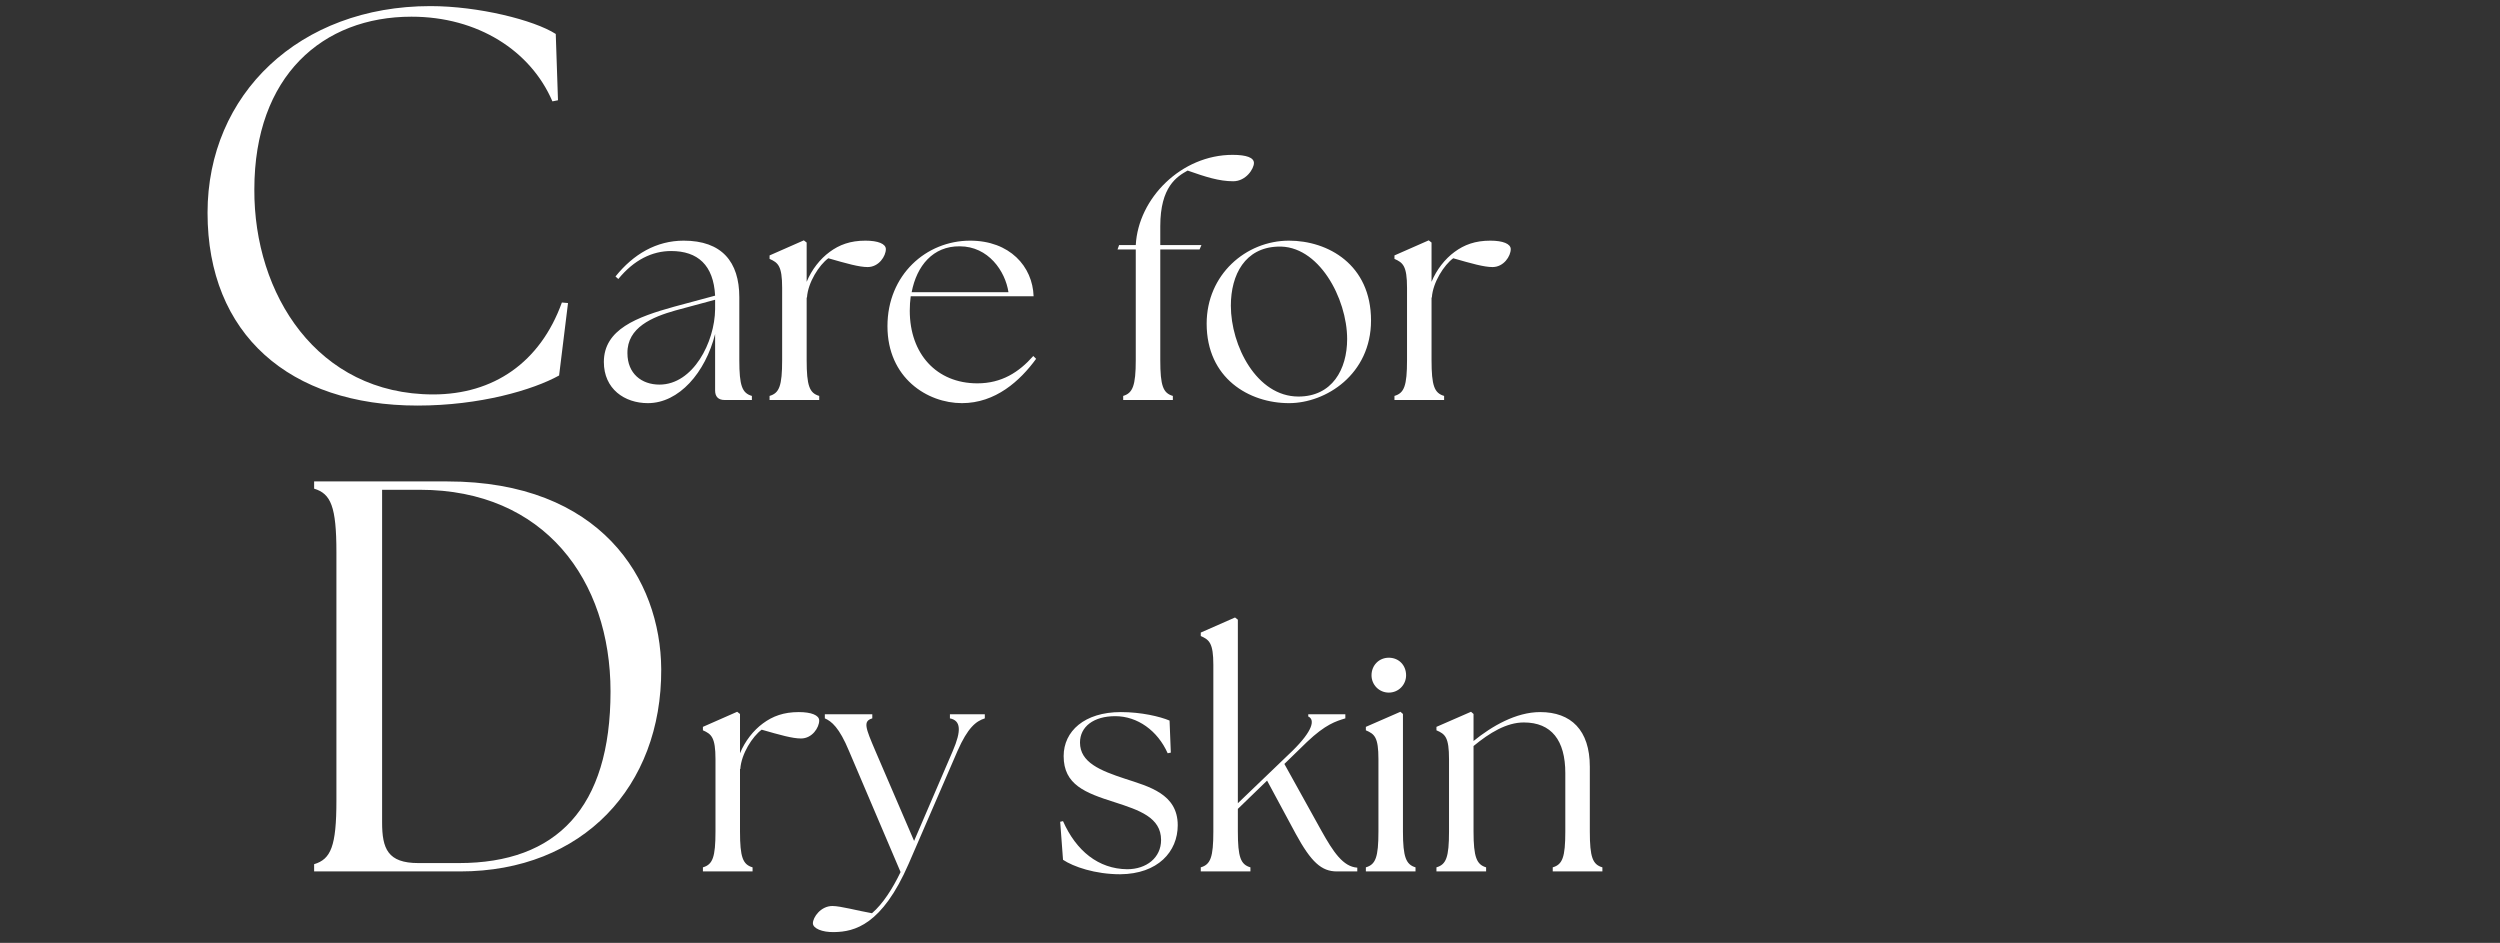
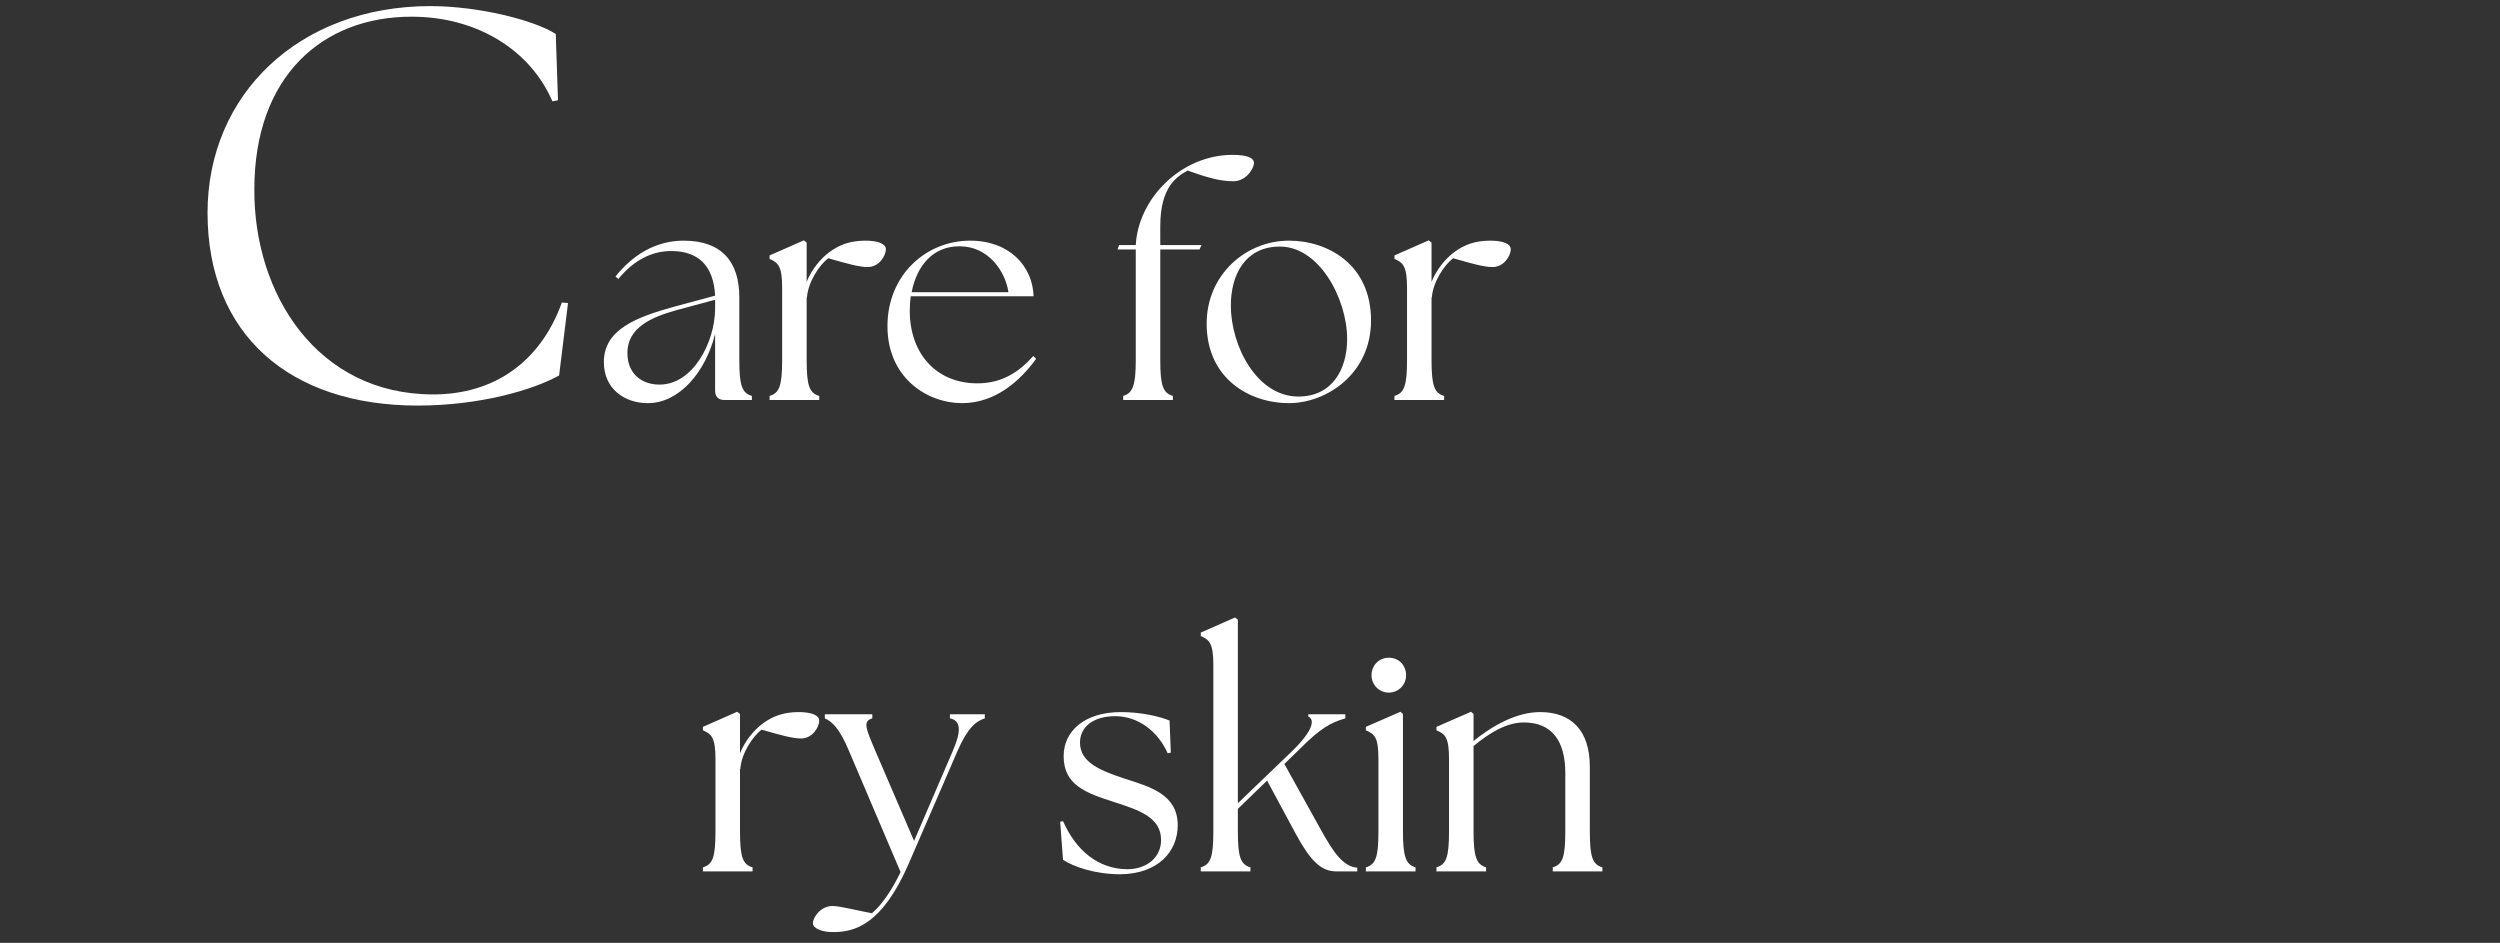
<svg xmlns="http://www.w3.org/2000/svg" width="350" height="132" viewBox="0 0 350 132" fill="none">
  <rect x="0" y="0" width="350" height="132" fill="#333333" stroke="none" />
  <mask id="mask0_2588_3312" style="mask-type:alpha" maskUnits="userSpaceOnUse" x="0" y="0" width="350" height="132">
    <rect width="350" height="132" fill="#D9D9D9" />
  </mask>
  <g mask="url(#mask0_2588_3312)">
    <path d="M58.462 56.78C40.522 56.78 29.056 46.796 29.056 29.792C29.056 13.178 41.926 0.854 60.256 0.854C66.964 0.854 74.764 2.804 77.806 4.754L78.118 14.036L77.338 14.192C74.296 7.094 66.886 2.336 57.604 2.336C45.202 2.336 35.608 10.604 35.608 26.516C35.53 41.18 44.422 55.22 60.646 55.22C69.07 55.22 75.622 50.774 78.664 42.35L79.522 42.428L78.274 52.568C74.608 54.596 67.198 56.78 58.462 56.78Z" fill="white" />
    <path d="M101.436 56C100.556 56 100.116 55.516 100.116 54.68V46.76C98.752 52.172 95.056 56.44 90.7 56.44C87.444 56.44 84.54 54.46 84.54 50.676C84.54 46.1 89.16 44.384 94.396 42.932L100.116 41.392C99.896 37.124 97.696 35.144 93.956 35.144C91.316 35.144 88.764 36.376 86.564 39.06L86.168 38.708C88.676 35.584 91.888 33.692 95.716 33.692C101.04 33.692 103.504 36.64 103.504 41.612V50.412C103.504 54.02 103.9 55.032 105.264 55.428V56H101.436ZM87.84 49.444C87.84 52.304 89.82 53.844 92.328 53.844C97.036 53.844 100.072 47.904 100.116 43.284V42.052V41.964L94.572 43.46C91.316 44.384 87.796 45.836 87.84 49.444ZM107.74 56V55.428C109.104 55.032 109.5 54.02 109.5 50.412V40.292C109.5 37.212 108.928 36.772 107.74 36.244V35.76L112.536 33.648L112.932 33.956V39.456C113.636 37.74 114.824 36.244 116.144 35.276C117.508 34.264 119.048 33.692 121.16 33.692C122.92 33.692 124.02 34.132 124.02 34.88C124.02 35.848 123.052 37.388 121.468 37.388C120.28 37.388 118.564 36.904 115.968 36.156C114.692 37.08 113.108 39.544 112.976 41.656H112.932V50.412C112.932 54.02 113.328 55.032 114.692 55.428V56H107.74ZM134.672 56.44C129.832 56.44 124.244 52.92 124.244 45.66C124.244 38.488 129.656 33.692 135.816 33.692C141.36 33.692 144.572 37.3 144.704 41.48H127.5C127.412 42.14 127.368 42.8 127.368 43.504C127.368 49.532 131.108 53.668 136.828 53.668C140.216 53.668 142.636 52.128 144.66 49.84L145.056 50.236C142.812 53.316 139.38 56.44 134.672 56.44ZM127.632 40.908H141.184C140.744 37.96 138.368 34.484 134.364 34.484C130.624 34.44 128.336 37.212 127.632 40.908ZM157.247 56V55.428C158.567 55.032 159.007 54.02 159.007 50.412V34.924H156.455L156.675 34.308H159.007C159.359 27.752 165.387 21.68 172.559 21.68C174.539 21.68 175.551 22.076 175.551 22.824C175.551 23.616 174.451 25.376 172.647 25.376C170.667 25.376 168.775 24.76 166.267 23.88C164.771 24.716 162.439 26.124 162.439 31.668V34.308H168.203L167.939 34.924H162.439V50.412C162.439 54.02 162.835 55.032 164.199 55.428V56H157.247ZM180.46 56.44C174.872 56.44 168.932 52.964 168.932 45.308C168.932 38.444 174.432 33.692 180.46 33.692C185.916 33.692 191.944 37.036 191.944 44.868C191.944 52.392 185.652 56.44 180.46 56.44ZM181.78 55.516C186.488 55.516 188.6 51.732 188.6 47.464C188.6 41.788 184.596 34.22 178.832 34.528C174.344 34.704 172.32 38.4 172.32 42.8C172.32 48.388 175.928 55.516 181.78 55.516ZM195.224 56V55.428C196.588 55.032 196.984 54.02 196.984 50.412V40.292C196.984 37.212 196.412 36.772 195.224 36.244V35.76L200.02 33.648L200.416 33.956V39.456C201.12 37.74 202.308 36.244 203.628 35.276C204.992 34.264 206.532 33.692 208.644 33.692C210.404 33.692 211.504 34.132 211.504 34.88C211.504 35.848 210.536 37.388 208.952 37.388C207.764 37.388 206.048 36.904 203.452 36.156C202.176 37.08 200.592 39.544 200.46 41.656H200.416V50.412C200.416 54.02 200.812 55.032 202.176 55.428V56H195.224Z" fill="white" />
-     <path d="M64.414 122H43.978V120.986C46.318 120.284 47.098 118.49 47.098 112.094V77.306C47.098 70.91 46.318 69.116 43.978 68.414V67.4H62.62C84.07 67.4 92.494 81.05 92.572 93.686C92.65 110.144 81.574 122 64.414 122ZM64.258 120.83C77.908 120.83 85.474 113.108 85.474 96.806C85.474 81.206 76.192 68.57 58.798 68.57H53.494V115.136C53.494 118.802 54.274 120.83 58.564 120.83H64.258Z" fill="white" />
    <path d="M98.408 122V121.428C99.772 121.032 100.168 120.02 100.168 116.412V106.292C100.168 103.212 99.596 102.772 98.408 102.244V101.76L103.204 99.648L103.6 99.956V105.456C104.304 103.74 105.492 102.244 106.812 101.276C108.176 100.264 109.716 99.692 111.828 99.692C113.588 99.692 114.688 100.132 114.688 100.88C114.688 101.848 113.72 103.388 112.136 103.388C110.948 103.388 109.232 102.904 106.636 102.156C105.36 103.08 103.776 105.544 103.644 107.656H103.6V116.412C103.6 120.02 103.996 121.032 105.36 121.428V122H98.408ZM116.797 130.492C115.081 130.536 113.805 129.964 113.805 129.26C113.805 128.424 114.905 126.84 116.533 126.84C117.677 126.84 120.053 127.5 122.077 127.852C123.617 126.532 124.981 124.376 126.081 122.088L118.865 105.148C117.501 101.848 116.401 100.968 115.477 100.572V100H122.121V100.572C120.801 100.968 121.153 101.848 122.561 105.148L127.973 117.732L133.385 105.148C134.617 102.288 134.529 100.88 132.989 100.572V100H137.873V100.572C136.641 100.968 135.497 101.848 134.045 105.148L127.225 120.9C123.485 129.524 119.613 130.448 116.797 130.492ZM156.831 122.396C153.311 122.396 150.275 121.34 148.823 120.372L148.427 115.048L148.823 114.96C150.671 119.14 153.795 121.648 157.799 121.692C160.527 121.692 162.551 120.064 162.551 117.6C162.551 114.432 159.471 113.42 156.083 112.32C151.903 111 148.911 109.856 148.911 105.852C148.911 102.376 151.815 99.692 156.919 99.692C159.779 99.692 162.375 100.308 163.739 100.88L163.915 105.368L163.475 105.456C162.067 102.288 159.251 100.264 156.127 100.264C153.135 100.264 151.199 101.716 151.199 103.96C151.199 106.732 154.015 107.876 157.491 109.02C160.835 110.12 164.883 111.132 164.883 115.532C164.883 119.228 162.111 122.352 156.831 122.396ZM168.108 122V121.428C169.472 121.032 169.868 120.02 169.868 116.412V93.092C169.868 90.012 169.296 89.572 168.108 89.044V88.56L172.904 86.448L173.3 86.756V112.452L180.956 105.104C183.816 102.288 184.124 100.748 183.156 100.308V100H188.348V100.572C187.028 100.968 185.576 101.408 182.98 103.872L179.812 106.952L184.96 116.236C186.676 119.316 188.04 121.34 190.02 121.472V122H187.16C185.004 122 183.552 120.68 181.396 116.72L177.392 109.284L173.3 113.244V116.412C173.3 120.02 173.696 121.032 175.06 121.428V122H168.108ZM191.221 122V121.428C192.585 121.032 192.981 120.02 192.981 116.412V106.292C192.981 103.212 192.453 102.772 191.221 102.244V101.76L196.061 99.648L196.413 99.956V116.412C196.413 120.02 196.853 121.032 198.173 121.428V122H191.221ZM194.433 96.964C193.069 96.964 192.013 95.864 192.013 94.544C192.013 93.136 193.069 92.08 194.433 92.08C195.841 92.08 196.853 93.136 196.853 94.544C196.853 95.864 195.797 96.964 194.433 96.964ZM201.103 122V121.428C202.467 121.032 202.863 120.02 202.863 116.412V106.292C202.863 103.212 202.335 102.772 201.103 102.244V101.76L205.943 99.648L206.295 99.956V103.74C208.847 101.672 212.235 99.692 215.623 99.692C219.935 99.692 222.575 102.2 222.575 107.348V116.412C222.575 120.02 222.971 121.032 224.335 121.428V122H217.383V121.428C218.747 121.032 219.143 120.02 219.143 116.412V108.228C219.143 103.652 217.207 101.144 213.335 101.144C210.915 101.144 208.539 102.596 206.295 104.444V116.412C206.295 120.02 206.735 121.032 208.055 121.428V122H201.103Z" fill="white" />
  </g>
</svg>